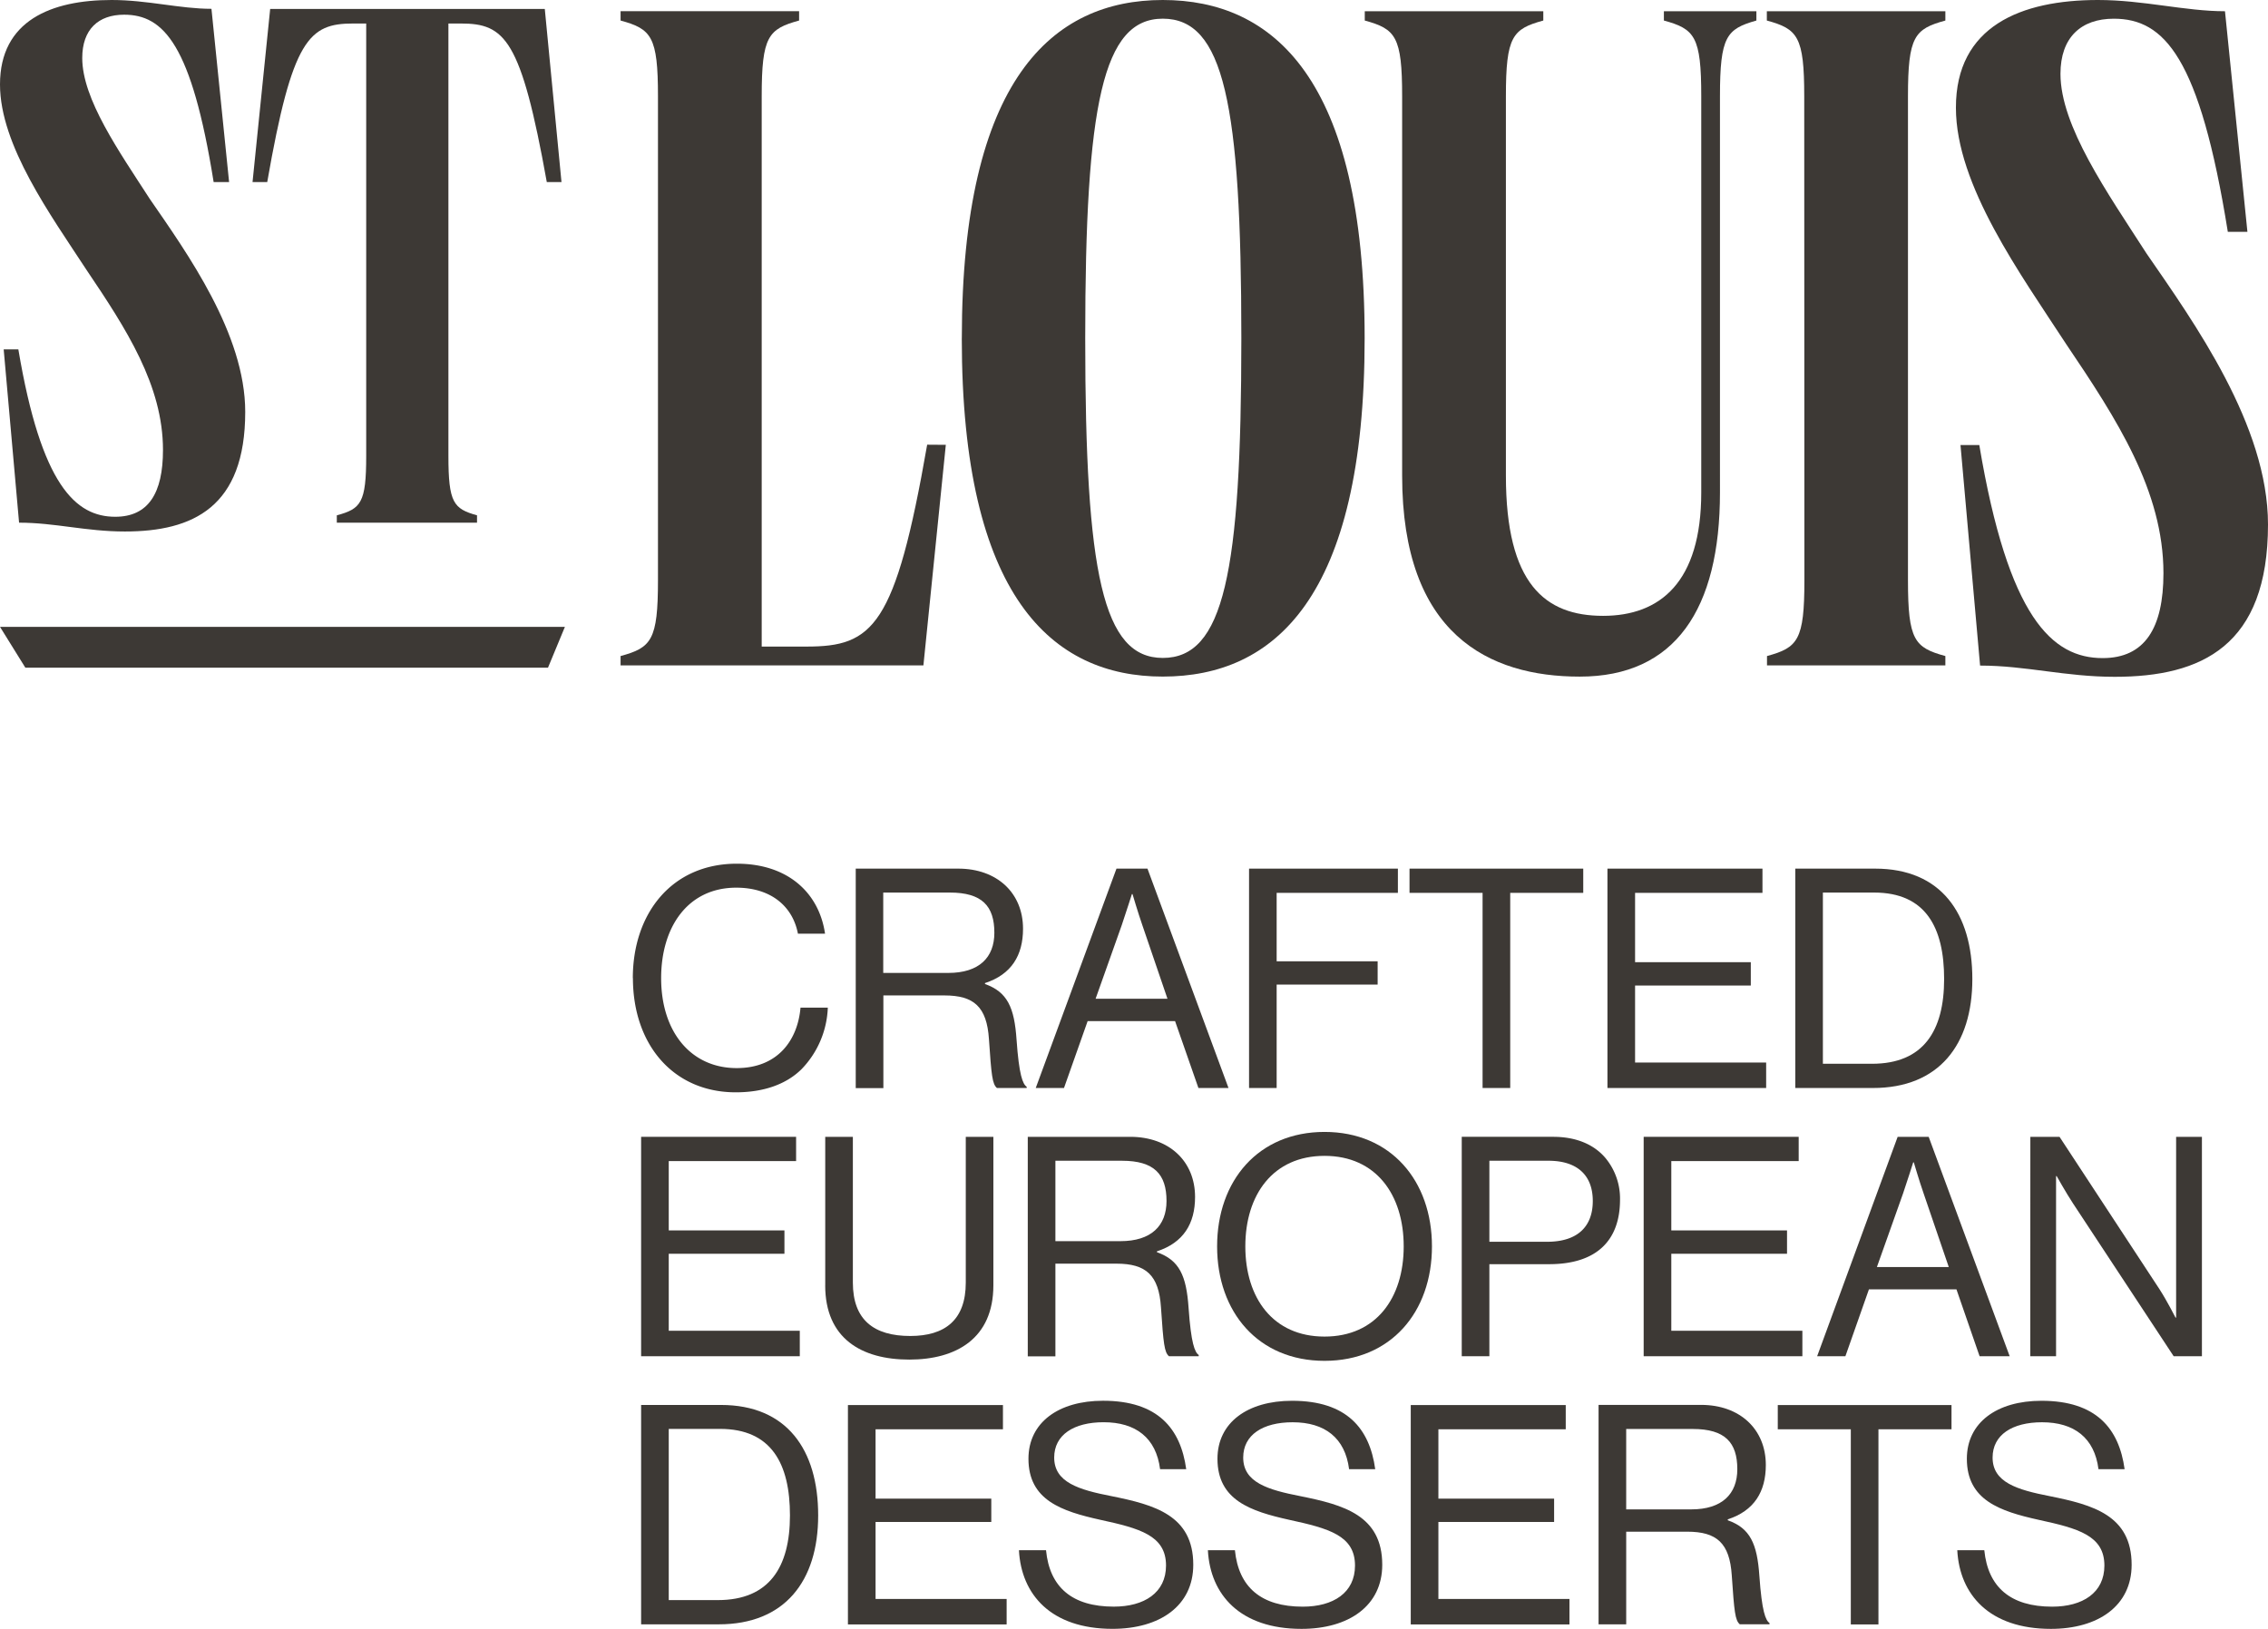
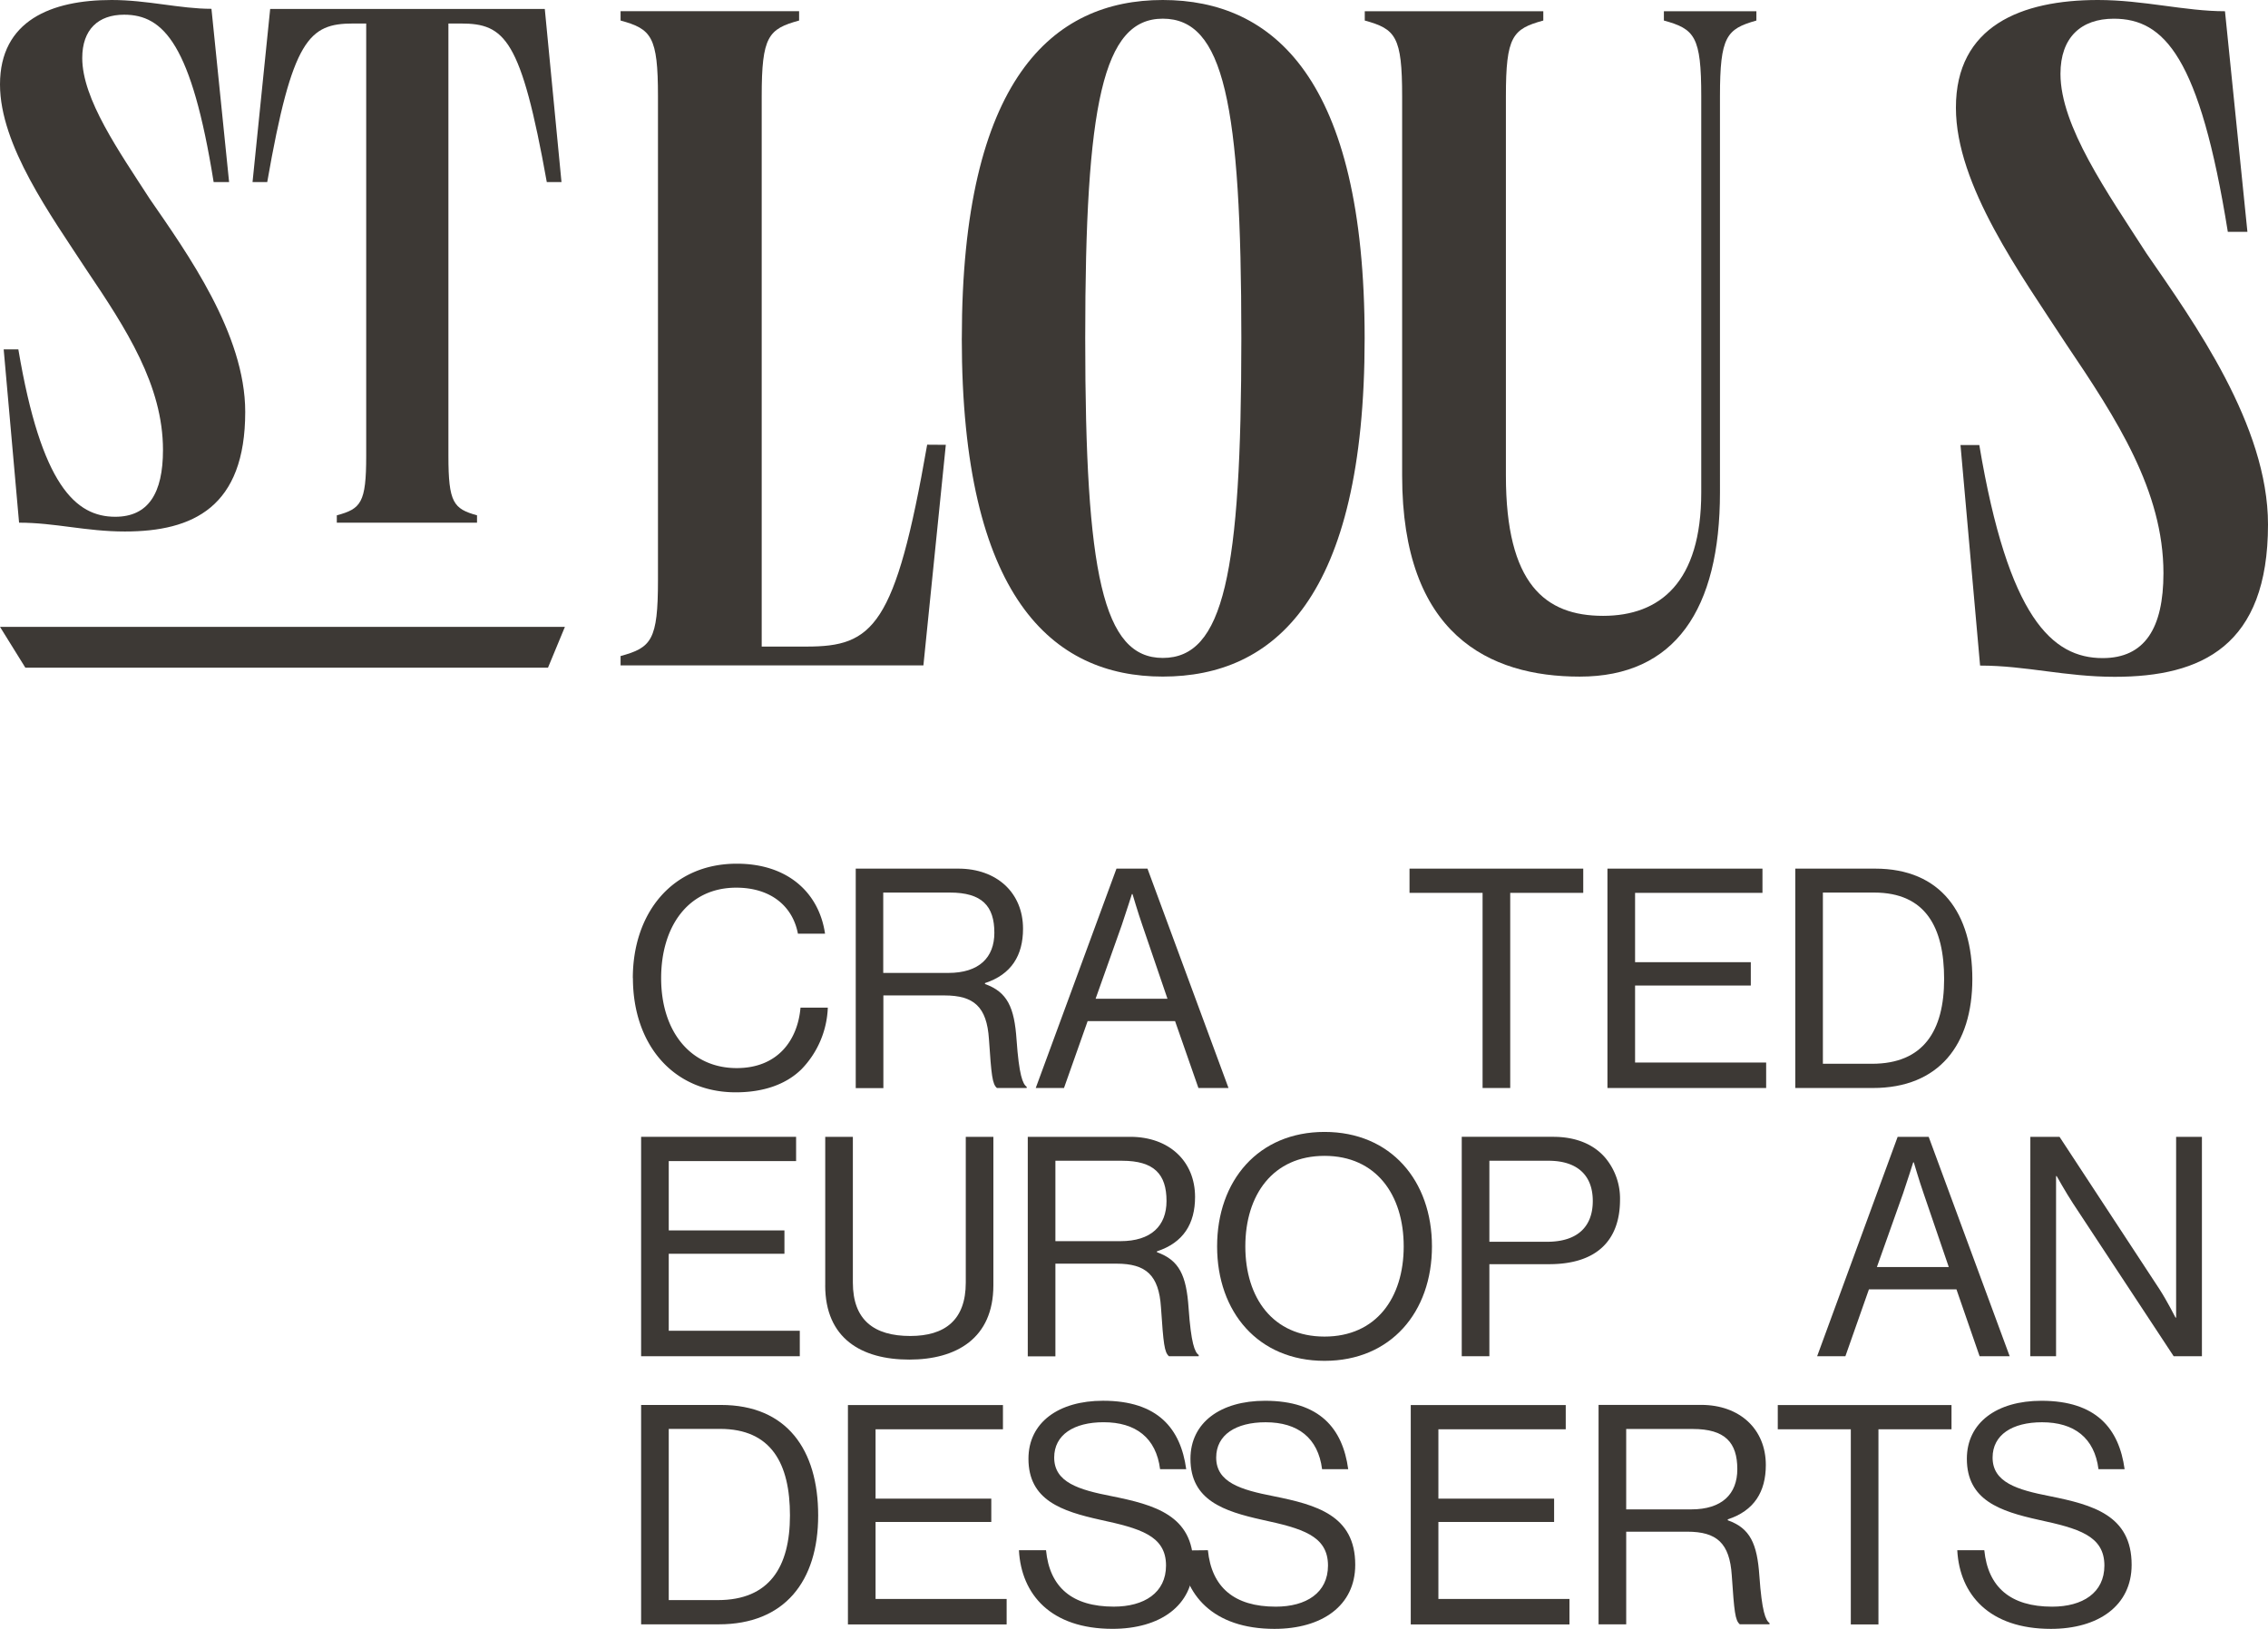
<svg xmlns="http://www.w3.org/2000/svg" id="Layer_1" data-name="Layer 1" viewBox="0 0 694.39 498.77">
  <defs>
    <style>.cls-1{fill:#3d3935;}</style>
  </defs>
  <path class="cls-1" d="M34.17,0c11,0,20.9,2.7,30.57,2.7l5.4,53.05H65.41C58.68,13.72,50.13,4.5,38,4.5,30.12,4.5,25.18,9,25.18,17.76c0,12.59,11.24,28.55,20.68,43.16,11.47,16.64,29.22,41.36,29.22,65.2,0,29.21-16,36.64-36.86,36.64-11.92,0-21.36-2.7-32.38-2.7L1.13,107H5.62c7,41.59,17.53,51.25,29.67,51.25,10.11,0,14.61-7.19,14.61-20.45,0-19.79-11.24-37.1-23.37-55.08C15.51,65.87,0,44.51,0,25.86,0,6.29,15.74,0,34.17,0" />
  <path class="cls-1" d="M171.91,55.75h-4.5C159.54,11.91,154.6,7.2,141.11,7.2h-3.82V139.6c0,14.38,1.57,16.19,8.76,18.21v2.25H103.12v-2.25c7.41-2,9-3.83,9-18.21V7.2h-4c-13.49,0-18.65,4.71-26.3,48.55h-4.5l5.4-53h84.08Z" />
  <path class="cls-1" d="M289.58,136.22l-6.86,67.54H190V200.9c9.44-2.57,11.45-4.86,11.45-23.18V29.48c0-18.32-2-20.61-11.45-23.19V3.43h54.66V6.29c-9.44,2.58-11.45,4.87-11.45,23.19V198h13.74c20.32,0,27.19-6,36.92-61.82Z" />
  <path class="cls-1" d="M380.06,103.6c0-72.12-5.44-97.88-24.05-97.88-18.32,0-23.75,26.05-23.75,97.88,0,72.12,5.43,97.88,23.75,97.88,18.61,0,24.05-25.76,24.05-97.88m-85.58,0C294.48,24.33,322.24,0,356,0s61.81,24,61.81,103.6S390.06,207.19,356,207.19c-33.77,0-61.53-24.32-61.53-103.59" />
  <path class="cls-1" d="M429.29,29.48c0-18.32-2-20.61-11.44-23.19V3.44h54.66V6.29c-9.44,2.58-11.45,4.87-11.45,23.19V145.66c0,33.2,12,42.93,29.76,42.93,17.46,0,30.05-10.3,30.05-37.77V29.48c0-18.32-2-20.61-11.44-23.19V3.44h28.32V6.29c-9.15,2.58-11.15,4.87-11.15,23.19V150.82c0,35.77-13.74,56.38-42.93,56.38-27.76,0-54.38-12.88-54.38-61.54Z" />
-   <path class="cls-1" d="M552.4,29.48c0-18.32-2-20.61-11.45-23.19V3.44h54.66V6.29c-9.45,2.58-11.45,4.87-11.45,23.19V177.72c0,18.32,2,20.6,11.45,23.18v2.86H541V200.9c9.45-2.58,11.45-4.86,11.45-23.18Z" />
  <path class="cls-1" d="M642.31,0c14,0,26.61,3.44,38.91,3.44L688.09,71h-6C673.5,17.46,662.63,5.73,647.17,5.73c-10,0-16.32,5.71-16.32,16.88,0,16,14.32,36.34,26.34,55,14.59,21.17,37.2,52.66,37.2,83,0,37.2-20.32,46.65-46.93,46.65-15.17,0-27.19-3.44-41.22-3.44l-6-67.54H606c8.87,52.95,22.33,65.25,37.77,65.25,12.88,0,18.61-9.15,18.61-26,0-25.19-14.31-47.23-29.76-70.12-14-21.47-33.78-48.66-33.78-72.41C598.8,8,618.83,0,642.31,0" />
  <polygon class="cls-1" points="0 191.96 7.76 204.46 167.78 204.46 172.96 191.96 0 191.96" />
  <path class="cls-1" d="M193.75,299.54c0-19.73,11.84-35.05,31.85-35.05,15.7,0,25.19,9,27,21.43H244.3c-1.59-8.37-8.26-14.09-18.88-14.09-14.75,0-23,11.93-23,27.71,0,16.45,9.12,27.54,23.12,27.54,12.68,0,18.7-8.65,19.55-18.52h8.36a28.57,28.57,0,0,1-8.08,18.89c-4.7,4.61-11.56,7.05-20.11,7.05-19.08,0-31.48-14.57-31.48-35" />
  <path class="cls-1" d="M270.42,297.94h19.92c9.4,0,14.1-4.69,14.1-12.3,0-8.18-3.76-12.31-13.63-12.31H270.42ZM262,266h31.39c11.84,0,19.83,7.42,19.83,18.41,0,8.18-3.57,14-11.65,16.64v.28c6.85,2.45,9,7.14,9.67,17.1.76,10.81,1.88,13.53,3.1,14.38v.37h-9.11c-1.41-1.22-1.69-3.76-2.45-15-.65-9.87-4.6-13.35-13.62-13.35h-18.7v28.38H262Z" />
  <path class="cls-1" d="M335.44,305.84h22l-7.7-22.55c-1.31-3.76-3-9.49-3-9.49h-.19s-1.79,5.63-3.1,9.49ZM341.83,266h9.49l24.81,67.18h-9.21l-7.15-20.48H333l-7.24,20.48h-8.65Z" />
-   <polygon class="cls-1" points="382.42 266 427.99 266 427.99 273.42 390.87 273.42 390.87 294.38 421.79 294.38 421.79 301.51 390.87 301.51 390.87 333.18 382.42 333.18 382.42 266" />
  <polygon class="cls-1" points="431.55 266 484.74 266 484.74 273.42 462.38 273.42 462.38 333.18 453.92 333.18 453.92 273.42 431.55 273.42 431.55 266" />
  <polygon class="cls-1" points="492.15 266 539.61 266 539.61 273.42 500.61 273.42 500.61 294.65 536.04 294.65 536.04 301.8 500.61 301.8 500.61 325.38 540.74 325.38 540.74 333.18 492.15 333.18 492.15 266" />
  <path class="cls-1" d="M573.15,325.76c15.79,0,22.08-10.15,22.08-25.94s-5.64-26.49-21.43-26.49H558.11v52.43ZM549.66,266h24.43c20.2,0,29.78,13.71,29.78,33.82s-10.23,33.36-30.44,33.36H549.66Z" />
  <polygon class="cls-1" points="196.29 348.13 243.74 348.13 243.74 355.56 204.75 355.56 204.75 376.79 240.17 376.79 240.17 383.94 204.75 383.94 204.75 407.52 244.87 407.52 244.87 415.32 196.29 415.32 196.29 348.13" />
  <path class="cls-1" d="M252.66,393.61V348.14h8.46v44.63c0,11.46,6.48,16.35,17.57,16.35,10.62,0,17-4.89,17-16.35V348.14h8.45v45.47c0,16.26-11.36,22.74-25.74,22.74-14.66,0-25.75-6.48-25.75-22.74" />
  <path class="cls-1" d="M323.13,380.08h19.92c9.4,0,14.1-4.7,14.1-12.3,0-8.18-3.76-12.32-13.63-12.32H323.13Zm-8.46-31.95h31.39c11.84,0,19.83,7.43,19.83,18.42,0,8.18-3.57,14-11.66,16.64v.28c6.86,2.44,9,7.13,9.68,17.1.76,10.81,1.88,13.53,3.1,14.37v.38H357.9c-1.41-1.22-1.69-3.75-2.45-15-.65-9.87-4.6-13.35-13.62-13.35h-18.7v28.38h-8.46Z" />
  <path class="cls-1" d="M429.77,381.68c0-15.79-8.45-27.72-24.24-27.72s-24.25,11.93-24.25,27.72,8.46,27.62,24.25,27.62,24.24-11.83,24.24-27.62m-57.13,0c0-20.11,12.6-35.05,32.89-35.05s32.89,14.94,32.89,35.05-12.59,35.05-32.89,35.05-32.89-14.94-32.89-35.05" />
  <path class="cls-1" d="M456,380.27h17.66c9.49,0,14-4.79,14-12.49,0-8.09-5-12.32-13.53-12.32H456Zm-8.46-32.14h28c7.05,0,12.5,2.35,16,6.49A19.43,19.43,0,0,1,496,367.39c0,12.32-7,19.74-21.71,19.74H456v28.19h-8.46Z" />
-   <polygon class="cls-1" points="503.24 348.13 550.7 348.13 550.7 355.56 511.7 355.56 511.7 376.79 547.13 376.79 547.13 383.94 511.7 383.94 511.7 407.52 551.83 407.52 551.83 415.32 503.24 415.32 503.24 348.13" />
  <path class="cls-1" d="M574.65,388h22l-7.7-22.54c-1.32-3.76-3-9.5-3-9.5h-.19s-1.78,5.64-3.1,9.5ZM581,348.13h9.5l24.8,67.19h-9.21L599,394.83H572.21L565,415.32h-8.65Z" />
  <path class="cls-1" d="M621.63,348.13h8.93l30.63,46.7c2.25,3.48,4.88,8.65,4.88,8.65h.19V348.13h7.9v67.19h-8.65l-30.82-46.8c-2.16-3.29-5-8.36-5-8.36h-.19v55.16h-7.89Z" />
  <path class="cls-1" d="M219.78,490c15.79,0,22.08-10.15,22.08-25.93s-5.64-26.5-21.42-26.5H204.75V490Zm-23.49-59.76h24.43c20.2,0,29.78,13.71,29.78,33.83s-10.24,33.35-30.44,33.35H196.29Z" />
  <polygon class="cls-1" points="259.61 430.27 307.07 430.27 307.07 437.69 268.07 437.69 268.07 458.93 303.5 458.93 303.5 466.07 268.07 466.07 268.07 489.65 308.2 489.65 308.2 497.45 259.61 497.45 259.61 430.27" />
  <path class="cls-1" d="M312,474.72h8.26C321.35,486.09,328.3,492,341,492c9.3,0,16-4.23,16-12.59,0-9.21-8.09-11.38-20.12-14-11.83-2.63-22-6-22-18.7,0-11.09,9.21-17.76,22.84-17.76,16.81,0,23.76,8.55,25.46,20.95h-8c-1.22-9.58-7.42-14.37-17.29-14.37-9.11,0-15.13,3.85-15.13,10.81,0,7.61,7.52,9.87,17.58,11.83,13.06,2.64,25,5.83,25,21,0,12.58-10.24,19.63-24.72,19.63-18.88,0-27.91-10.52-28.65-24" />
-   <path class="cls-1" d="M369.82,474.72h8.27c1.13,11.37,8.09,17.29,20.77,17.29,9.31,0,16-4.23,16-12.59,0-9.21-8.08-11.38-20.11-14-11.83-2.63-22-6-22-18.7,0-11.09,9.21-17.76,22.83-17.76,16.82,0,23.77,8.55,25.47,20.95h-8c-1.22-9.58-7.42-14.37-17.29-14.37-9.11,0-15.13,3.85-15.13,10.81,0,7.61,7.52,9.87,17.57,11.83,13.07,2.64,25,5.83,25,21,0,12.58-10.25,19.63-24.72,19.63-18.88,0-27.91-10.52-28.66-24" />
+   <path class="cls-1" d="M369.82,474.72c1.13,11.37,8.09,17.29,20.77,17.29,9.31,0,16-4.23,16-12.59,0-9.21-8.08-11.38-20.11-14-11.83-2.63-22-6-22-18.7,0-11.09,9.21-17.76,22.83-17.76,16.82,0,23.77,8.55,25.47,20.95h-8c-1.22-9.58-7.42-14.37-17.29-14.37-9.11,0-15.13,3.85-15.13,10.81,0,7.61,7.52,9.87,17.57,11.83,13.07,2.64,25,5.83,25,21,0,12.58-10.25,19.63-24.72,19.63-18.88,0-27.91-10.52-28.66-24" />
  <polygon class="cls-1" points="431.93 430.27 479.38 430.27 479.38 437.69 440.39 437.69 440.39 458.93 475.82 458.93 475.82 466.07 440.39 466.07 440.39 489.65 480.52 489.65 480.52 497.45 431.93 497.45 431.93 430.27" />
  <path class="cls-1" d="M497.89,462.22h19.92c9.4,0,14.1-4.7,14.1-12.31,0-8.18-3.76-12.31-13.63-12.31H497.89Zm-8.46-32h31.39c11.84,0,19.82,7.42,19.82,18.41,0,8.18-3.56,14-11.65,16.64v.28c6.86,2.45,9,7.14,9.68,17.1.76,10.81,1.88,13.53,3.1,14.38v.37h-9.11c-1.41-1.22-1.69-3.75-2.45-15-.65-9.87-4.6-13.35-13.62-13.35h-18.7v28.38h-8.46Z" />
  <polygon class="cls-1" points="544.3 430.27 597.49 430.27 597.49 437.69 575.12 437.69 575.12 497.45 566.66 497.45 566.66 437.69 544.3 437.69 544.3 430.27" />
  <path class="cls-1" d="M599.26,474.72h8.27c1.13,11.37,8.09,17.29,20.77,17.29,9.31,0,16-4.23,16-12.59,0-9.21-8.08-11.38-20.11-14-11.83-2.63-22-6-22-18.7,0-11.09,9.21-17.76,22.83-17.76,16.82,0,23.77,8.55,25.47,20.95h-8c-1.22-9.58-7.42-14.37-17.29-14.37-9.11,0-15.13,3.85-15.13,10.81,0,7.61,7.52,9.87,17.57,11.83,13.07,2.64,25,5.83,25,21,0,12.58-10.25,19.63-24.72,19.63-18.88,0-27.91-10.52-28.66-24" />
</svg>